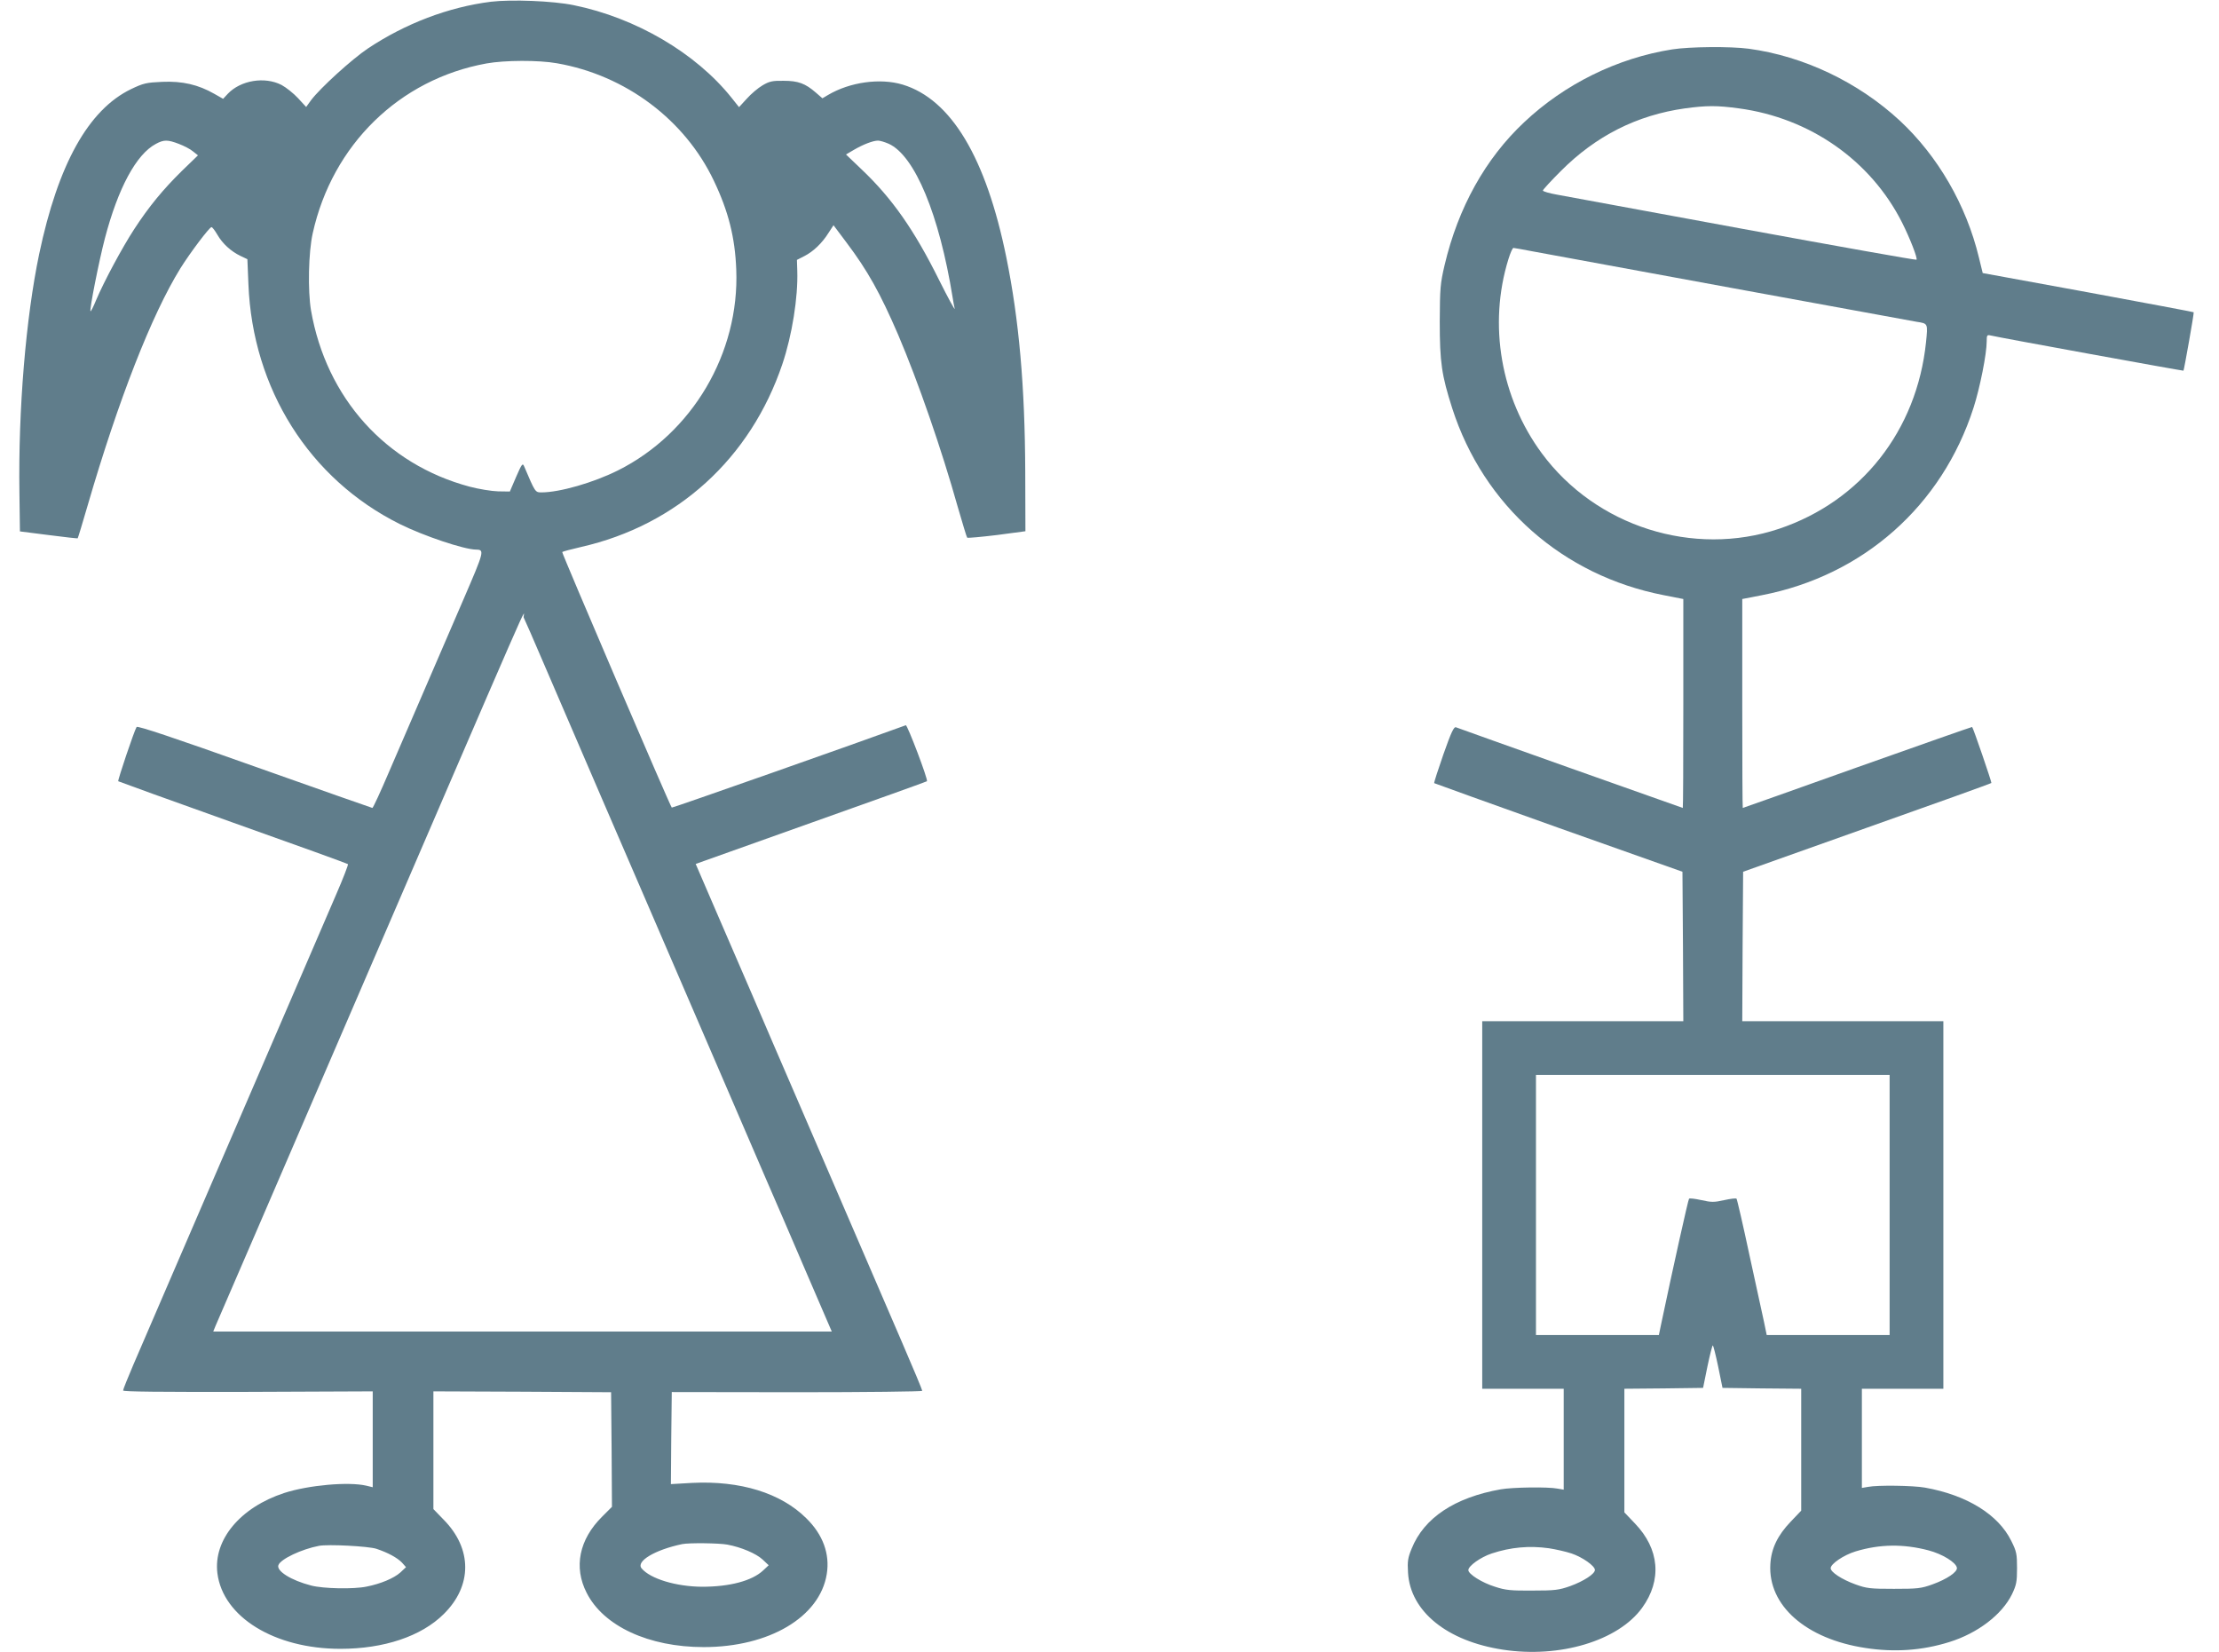
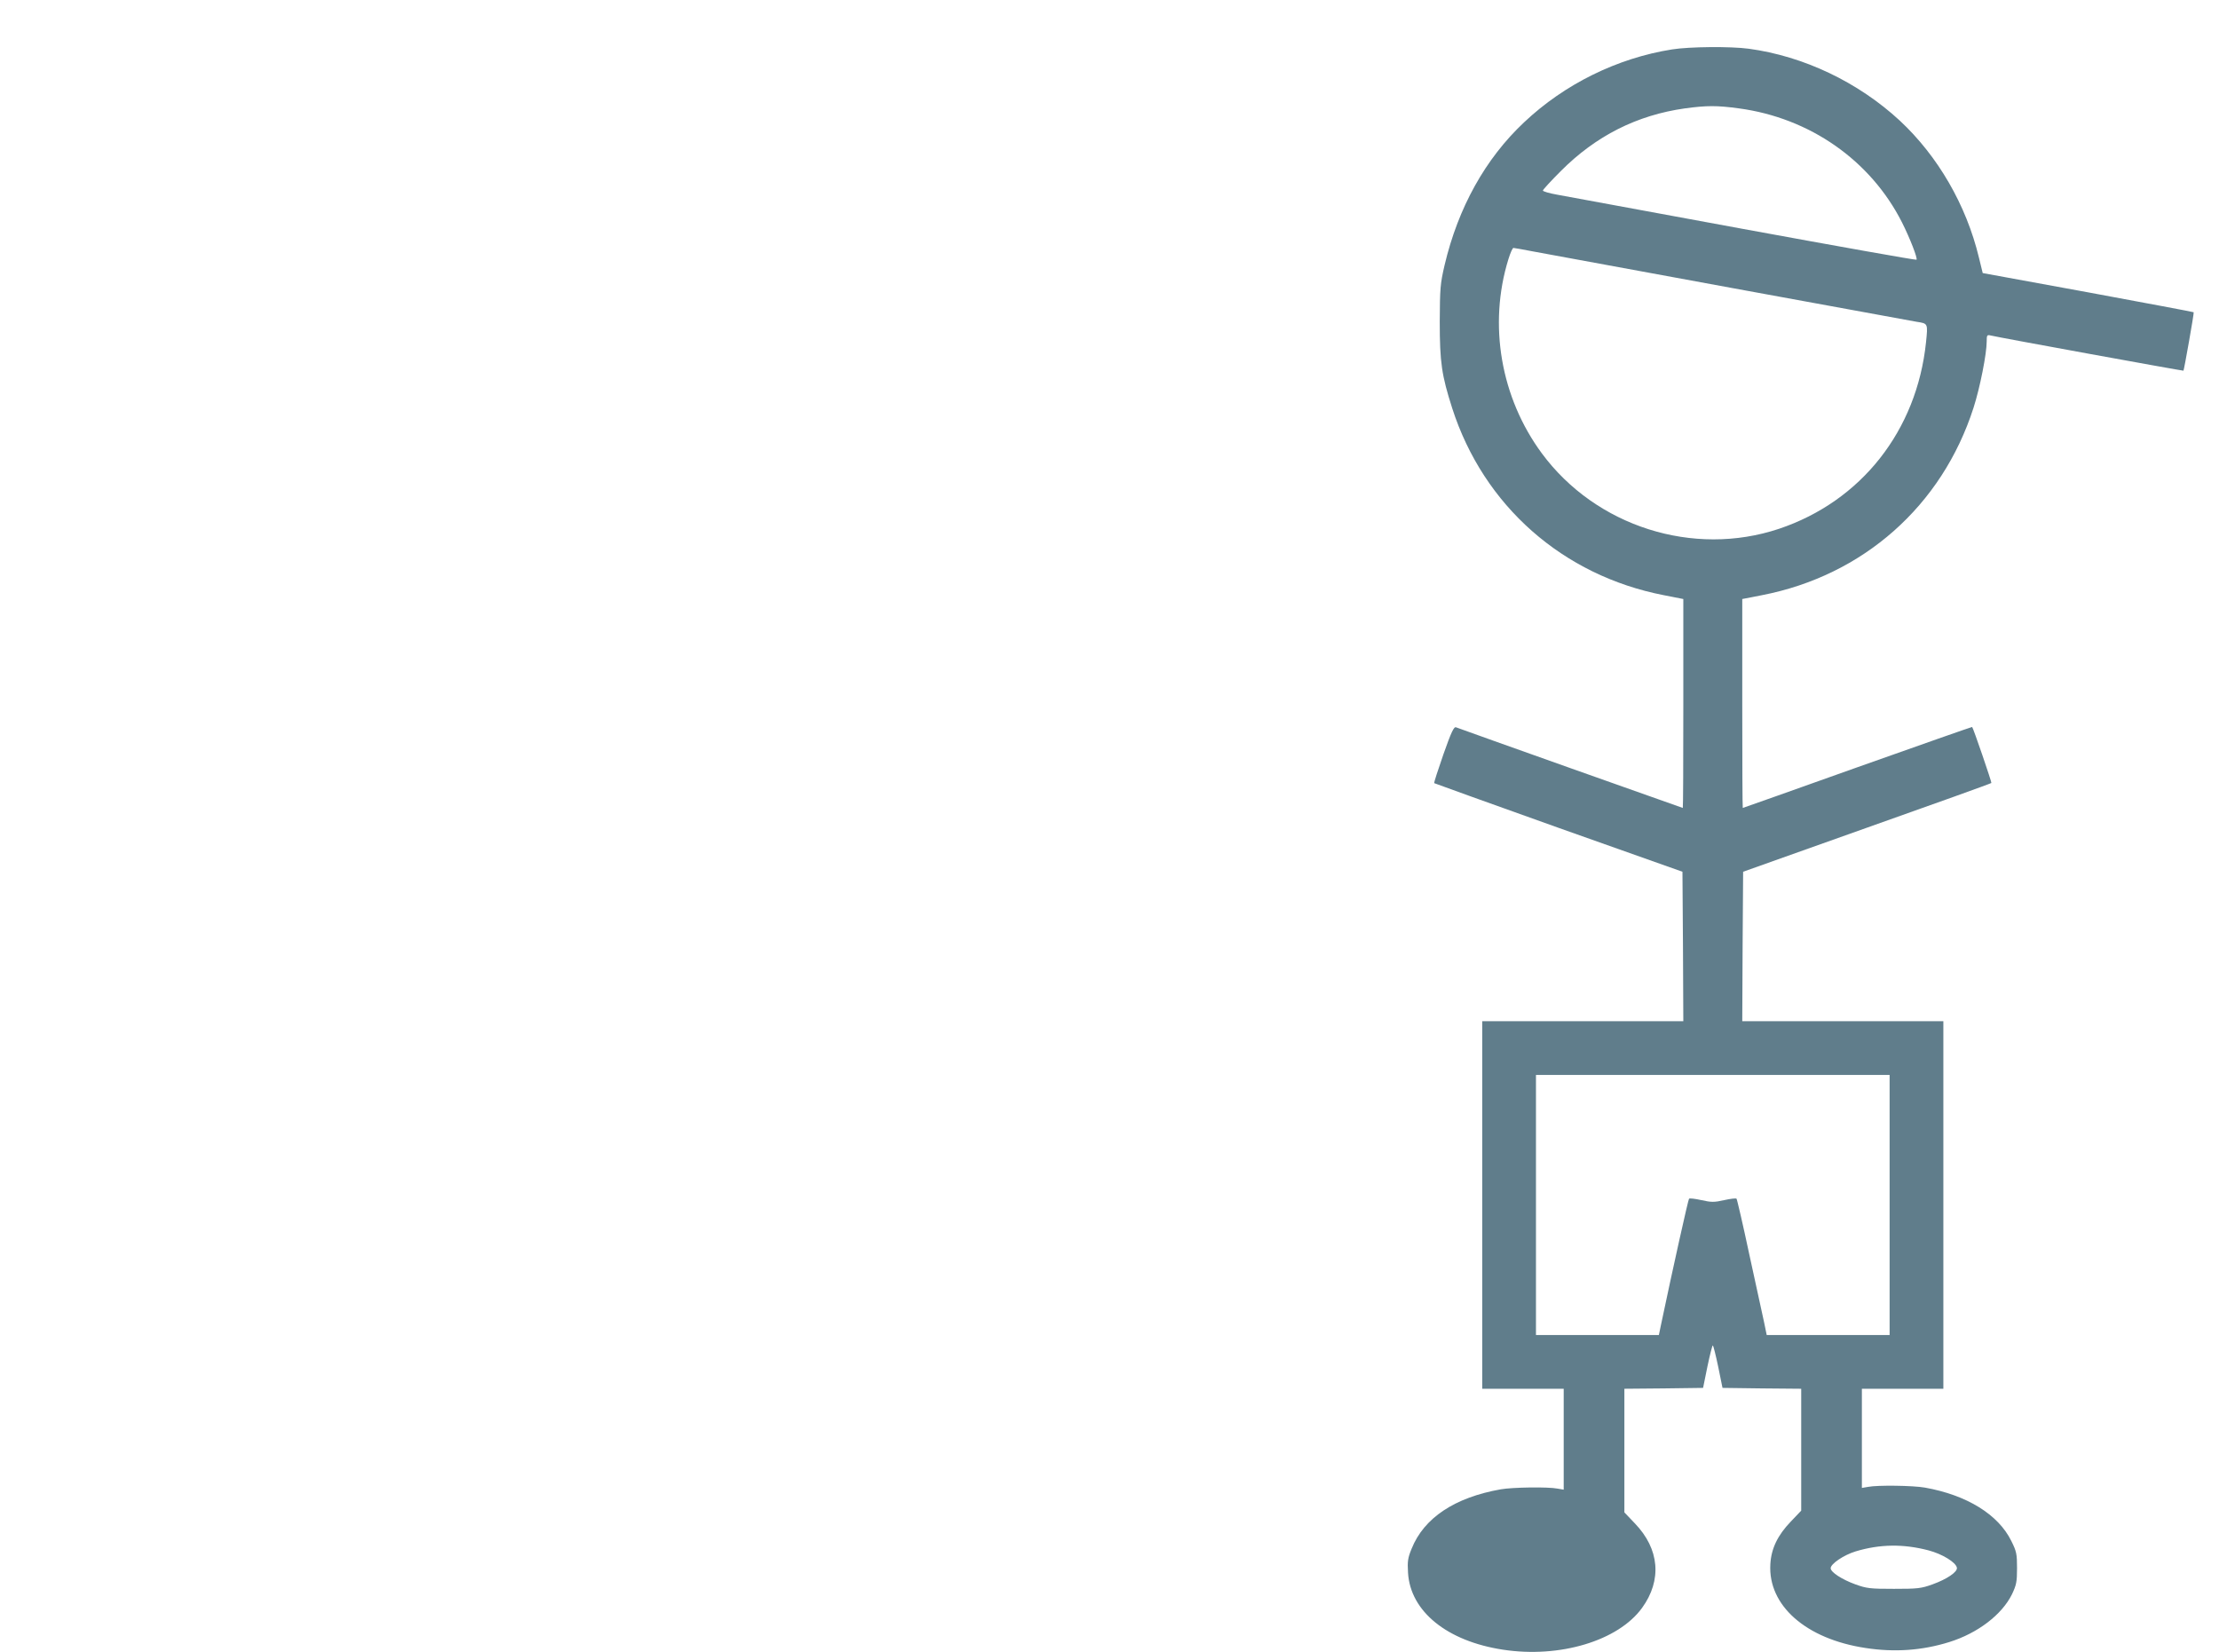
<svg xmlns="http://www.w3.org/2000/svg" version="1.0" width="1280pt" height="953pt" viewBox="0 0 1280 953" preserveAspectRatio="xMidYMid meet">
  <g transform="translate(0,953) scale(0.1,-0.1)" fill="#607d8b" stroke="none">
-     <path d="M2832 9520 c-246 -31 -494 -126 -709 -269 -94 -63 -275 -228 -328 -298 l-29 -40 -47 51 c-26 28 -69 62 -95 76 -97 50 -236 27 -310 -51 l-27 -29 -51 29 c-93 53 -184 74 -300 69 -92 -4 -109 -8 -180 -42 -246 -119 -421 -433 -530 -951 -77 -368 -121 -897 -114 -1375 l3 -225 165 -21 c91 -12 167 -20 168 -19 2 2 28 88 58 191 177 608 369 1099 535 1367 55 88 167 237 179 237 5 0 20 -20 34 -44 30 -52 79 -96 133 -122 l40 -19 6 -145 c24 -603 352 -1123 872 -1382 136 -68 373 -148 442 -148 49 -1 46 -10 -73 -286 -234 -543 -343 -794 -430 -996 -49 -115 -92 -208 -96 -208 -3 0 -309 108 -679 239 -469 167 -676 236 -681 228 -14 -22 -110 -308 -106 -313 3 -2 301 -110 663 -239 361 -128 659 -236 662 -239 3 -3 -27 -81 -67 -173 -40 -92 -158 -366 -262 -608 -105 -242 -203 -469 -218 -505 -15 -36 -114 -265 -220 -510 -172 -400 -291 -673 -471 -1092 -32 -75 -59 -142 -59 -148 0 -7 214 -9 720 -8 l720 3 0 -276 0 -277 -37 9 c-103 24 -334 3 -473 -42 -254 -83 -410 -270 -386 -463 32 -253 330 -436 710 -436 250 0 466 72 595 200 166 163 166 377 0 545 l-59 61 0 339 0 340 512 -2 513 -3 3 -331 2 -330 -57 -57 c-132 -131 -165 -291 -89 -439 97 -192 358 -313 675 -313 378 0 670 173 710 421 19 116 -22 228 -118 322 -147 146 -381 218 -659 204 l-122 -7 2 265 3 266 723 -1 c397 0 722 4 722 8 0 5 -52 130 -116 278 -64 148 -178 413 -254 589 -76 176 -224 520 -330 765 -106 245 -232 537 -280 650 -49 113 -142 329 -208 481 l-119 276 665 237 c366 130 668 238 669 240 8 8 -113 326 -122 323 -265 -97 -1347 -478 -1350 -475 -10 9 -636 1470 -632 1474 3 3 51 16 108 29 555 126 978 510 1162 1055 56 166 91 386 86 538 l-2 63 43 22 c51 26 102 74 140 135 l28 43 75 -100 c122 -162 194 -291 298 -532 115 -270 250 -659 344 -994 27 -93 51 -173 54 -176 3 -3 80 4 171 15 l165 22 -1 344 c-2 493 -36 876 -109 1235 -117 575 -318 912 -598 997 -130 39 -304 15 -431 -60 l-32 -19 -38 33 c-61 53 -102 68 -186 68 -64 1 -82 -3 -121 -26 -26 -15 -67 -50 -91 -77 l-45 -49 -43 54 c-206 258 -552 461 -910 534 -120 25 -360 34 -478 20z m381 -355 c396 -69 738 -326 905 -678 84 -176 122 -327 129 -512 19 -482 -253 -943 -682 -1158 -142 -71 -337 -127 -442 -127 -36 0 -36 1 -99 149 -9 22 -13 18 -47 -60 l-36 -84 -68 1 c-37 1 -111 13 -164 27 -483 129 -827 511 -915 1017 -19 113 -15 335 10 445 113 510 500 888 1002 979 105 19 301 20 407 1z m-2181 -465 c29 -11 66 -30 81 -43 l29 -23 -92 -89 c-111 -109 -192 -208 -276 -337 -68 -104 -174 -301 -220 -410 -15 -37 -30 -66 -32 -63 -7 7 49 290 83 420 76 290 181 485 294 545 46 25 68 25 133 0z m4094 1 c151 -68 292 -409 369 -886 3 -22 9 -51 12 -65 3 -14 -38 61 -90 165 -144 290 -272 472 -447 638 l-90 86 46 27 c53 31 110 53 139 53 11 0 38 -8 61 -18z m-1986 -3006 c292 -679 402 -933 580 -1345 106 -245 205 -474 220 -510 15 -36 114 -265 220 -510 106 -245 225 -521 265 -615 41 -93 141 -326 223 -517 l150 -348 -1784 0 -1784 0 13 32 c8 18 114 264 236 546 121 281 320 743 442 1025 1247 2891 1090 2532 1100 2515 4 -7 58 -130 119 -273z m1056 -5074 c80 -15 165 -51 203 -86 l35 -33 -32 -30 c-64 -60 -193 -94 -352 -94 -150 1 -299 46 -349 106 -34 41 77 107 234 140 39 8 213 6 261 -3z m-2025 -24 c66 -22 120 -51 148 -80 l23 -26 -33 -31 c-37 -33 -113 -65 -194 -81 -76 -16 -251 -12 -320 6 -116 30 -202 84 -189 118 13 35 134 92 234 111 52 10 285 -2 331 -17z" />
-     <path d="M9645 9245 c-316 -50 -620 -200 -853 -420 -224 -210 -381 -493 -459 -824 -25 -107 -27 -133 -28 -326 0 -236 11 -309 72 -500 181 -562 638 -965 1221 -1078 l112 -22 0 -602 c0 -332 -1 -603 -3 -603 -3 0 -1275 452 -1308 465 -12 5 -27 -25 -73 -156 -31 -89 -55 -163 -53 -166 3 -2 326 -118 718 -258 l714 -253 3 -431 2 -431 -580 0 -580 0 0 -1060 0 -1060 235 0 235 0 0 -291 0 -291 -35 6 c-55 11 -260 8 -328 -4 -266 -47 -443 -165 -514 -342 -22 -53 -25 -73 -21 -139 13 -223 225 -395 548 -444 327 -50 664 51 802 241 116 160 101 340 -42 488 l-60 63 0 356 0 357 227 2 227 3 25 123 c14 67 28 122 31 122 3 0 17 -55 31 -122 l25 -123 227 -3 227 -2 0 -352 0 -351 -60 -63 c-76 -79 -113 -156 -118 -246 -14 -238 205 -431 548 -483 167 -26 327 -15 484 34 164 51 304 158 362 276 25 53 29 71 29 150 0 82 -3 97 -33 157 -75 153 -257 265 -499 308 -68 12 -273 15 -328 4 l-35 -6 0 286 0 286 235 0 235 0 0 1060 0 1060 -580 0 -580 0 2 431 3 431 714 254 c393 139 716 255 718 258 3 3 -104 316 -111 323 -1 1 -298 -103 -661 -232 -362 -129 -660 -235 -662 -235 -2 0 -3 271 -3 603 l0 602 113 22 c584 113 1039 515 1221 1081 37 115 76 311 76 383 0 36 2 39 23 34 49 -12 1110 -205 1112 -203 4 6 62 333 59 337 -2 2 -276 53 -610 115 l-607 111 -22 90 c-73 303 -237 585 -456 789 -240 222 -554 372 -872 415 -104 14 -342 12 -442 -4z m385 -340 c410 -55 760 -300 941 -657 45 -89 92 -209 84 -216 -3 -3 -452 77 -997 177 -546 101 -1030 190 -1075 198 -46 8 -83 19 -83 24 0 5 46 55 103 112 202 203 439 323 717 362 126 17 184 17 310 0z m-1188 -825 c182 -34 2172 -399 2214 -406 66 -10 65 -9 54 -118 -53 -510 -374 -917 -848 -1076 -494 -165 -1056 13 -1368 435 -237 321 -310 742 -193 1120 11 36 24 65 29 65 5 0 55 -9 112 -20z m2058 -5500 l0 -750 -354 0 -355 0 -15 73 c-9 39 -47 215 -85 390 -37 174 -71 320 -74 323 -3 4 -35 0 -71 -8 -58 -13 -74 -13 -132 0 -36 8 -68 12 -71 8 -5 -5 -92 -395 -163 -733 l-11 -53 -355 0 -354 0 0 750 0 750 1020 0 1020 0 0 -750z m224 -1992 c80 -21 158 -69 164 -100 5 -24 -57 -66 -140 -96 -66 -24 -87 -26 -223 -26 -136 0 -157 2 -223 26 -77 28 -142 70 -142 93 0 25 75 76 144 97 139 42 275 44 420 6z m-2189 12 c39 -6 97 -19 130 -30 63 -21 135 -72 135 -95 0 -23 -65 -65 -142 -93 -65 -23 -88 -26 -218 -26 -123 -1 -156 2 -216 22 -75 23 -154 73 -154 96 0 24 71 75 135 96 109 36 216 46 330 30z" />
+     <path d="M9645 9245 c-316 -50 -620 -200 -853 -420 -224 -210 -381 -493 -459 -824 -25 -107 -27 -133 -28 -326 0 -236 11 -309 72 -500 181 -562 638 -965 1221 -1078 l112 -22 0 -602 c0 -332 -1 -603 -3 -603 -3 0 -1275 452 -1308 465 -12 5 -27 -25 -73 -156 -31 -89 -55 -163 -53 -166 3 -2 326 -118 718 -258 l714 -253 3 -431 2 -431 -580 0 -580 0 0 -1060 0 -1060 235 0 235 0 0 -291 0 -291 -35 6 c-55 11 -260 8 -328 -4 -266 -47 -443 -165 -514 -342 -22 -53 -25 -73 -21 -139 13 -223 225 -395 548 -444 327 -50 664 51 802 241 116 160 101 340 -42 488 l-60 63 0 356 0 357 227 2 227 3 25 123 c14 67 28 122 31 122 3 0 17 -55 31 -122 l25 -123 227 -3 227 -2 0 -352 0 -351 -60 -63 c-76 -79 -113 -156 -118 -246 -14 -238 205 -431 548 -483 167 -26 327 -15 484 34 164 51 304 158 362 276 25 53 29 71 29 150 0 82 -3 97 -33 157 -75 153 -257 265 -499 308 -68 12 -273 15 -328 4 l-35 -6 0 286 0 286 235 0 235 0 0 1060 0 1060 -580 0 -580 0 2 431 3 431 714 254 c393 139 716 255 718 258 3 3 -104 316 -111 323 -1 1 -298 -103 -661 -232 -362 -129 -660 -235 -662 -235 -2 0 -3 271 -3 603 l0 602 113 22 c584 113 1039 515 1221 1081 37 115 76 311 76 383 0 36 2 39 23 34 49 -12 1110 -205 1112 -203 4 6 62 333 59 337 -2 2 -276 53 -610 115 l-607 111 -22 90 c-73 303 -237 585 -456 789 -240 222 -554 372 -872 415 -104 14 -342 12 -442 -4z m385 -340 c410 -55 760 -300 941 -657 45 -89 92 -209 84 -216 -3 -3 -452 77 -997 177 -546 101 -1030 190 -1075 198 -46 8 -83 19 -83 24 0 5 46 55 103 112 202 203 439 323 717 362 126 17 184 17 310 0z m-1188 -825 c182 -34 2172 -399 2214 -406 66 -10 65 -9 54 -118 -53 -510 -374 -917 -848 -1076 -494 -165 -1056 13 -1368 435 -237 321 -310 742 -193 1120 11 36 24 65 29 65 5 0 55 -9 112 -20z m2058 -5500 l0 -750 -354 0 -355 0 -15 73 c-9 39 -47 215 -85 390 -37 174 -71 320 -74 323 -3 4 -35 0 -71 -8 -58 -13 -74 -13 -132 0 -36 8 -68 12 -71 8 -5 -5 -92 -395 -163 -733 l-11 -53 -355 0 -354 0 0 750 0 750 1020 0 1020 0 0 -750z m224 -1992 c80 -21 158 -69 164 -100 5 -24 -57 -66 -140 -96 -66 -24 -87 -26 -223 -26 -136 0 -157 2 -223 26 -77 28 -142 70 -142 93 0 25 75 76 144 97 139 42 275 44 420 6z m-2189 12 z" />
  </g>
</svg>